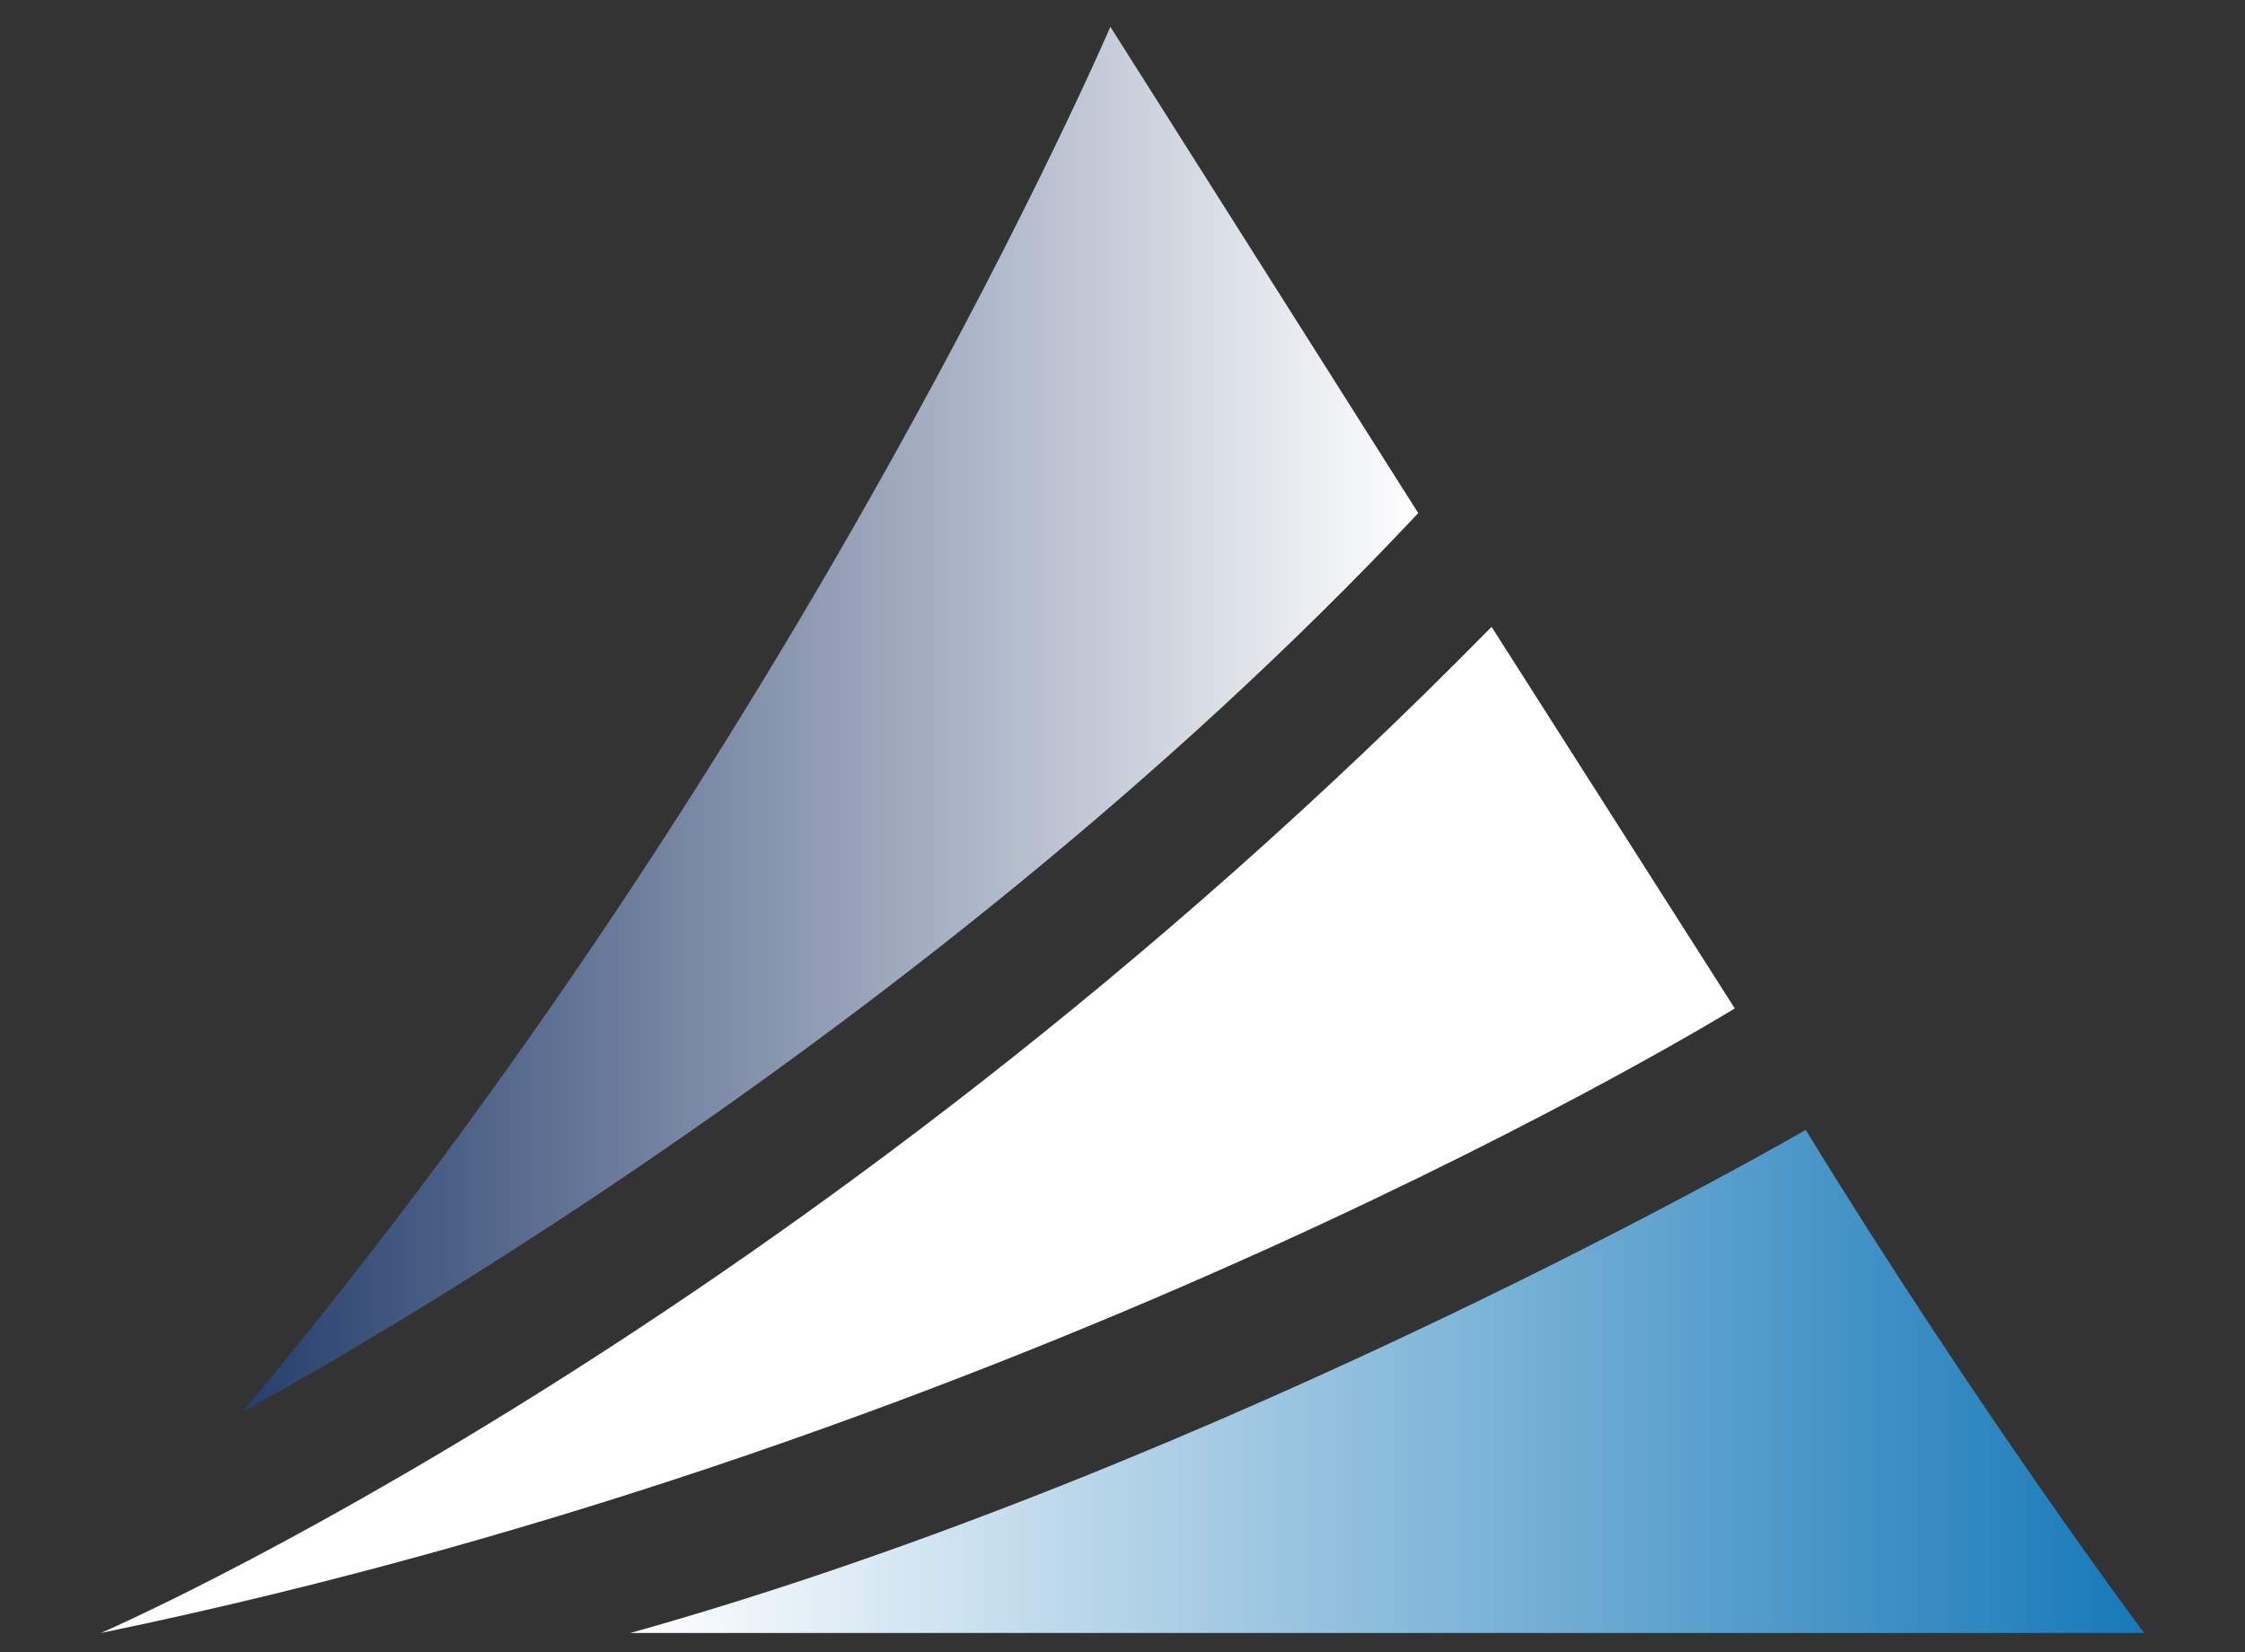
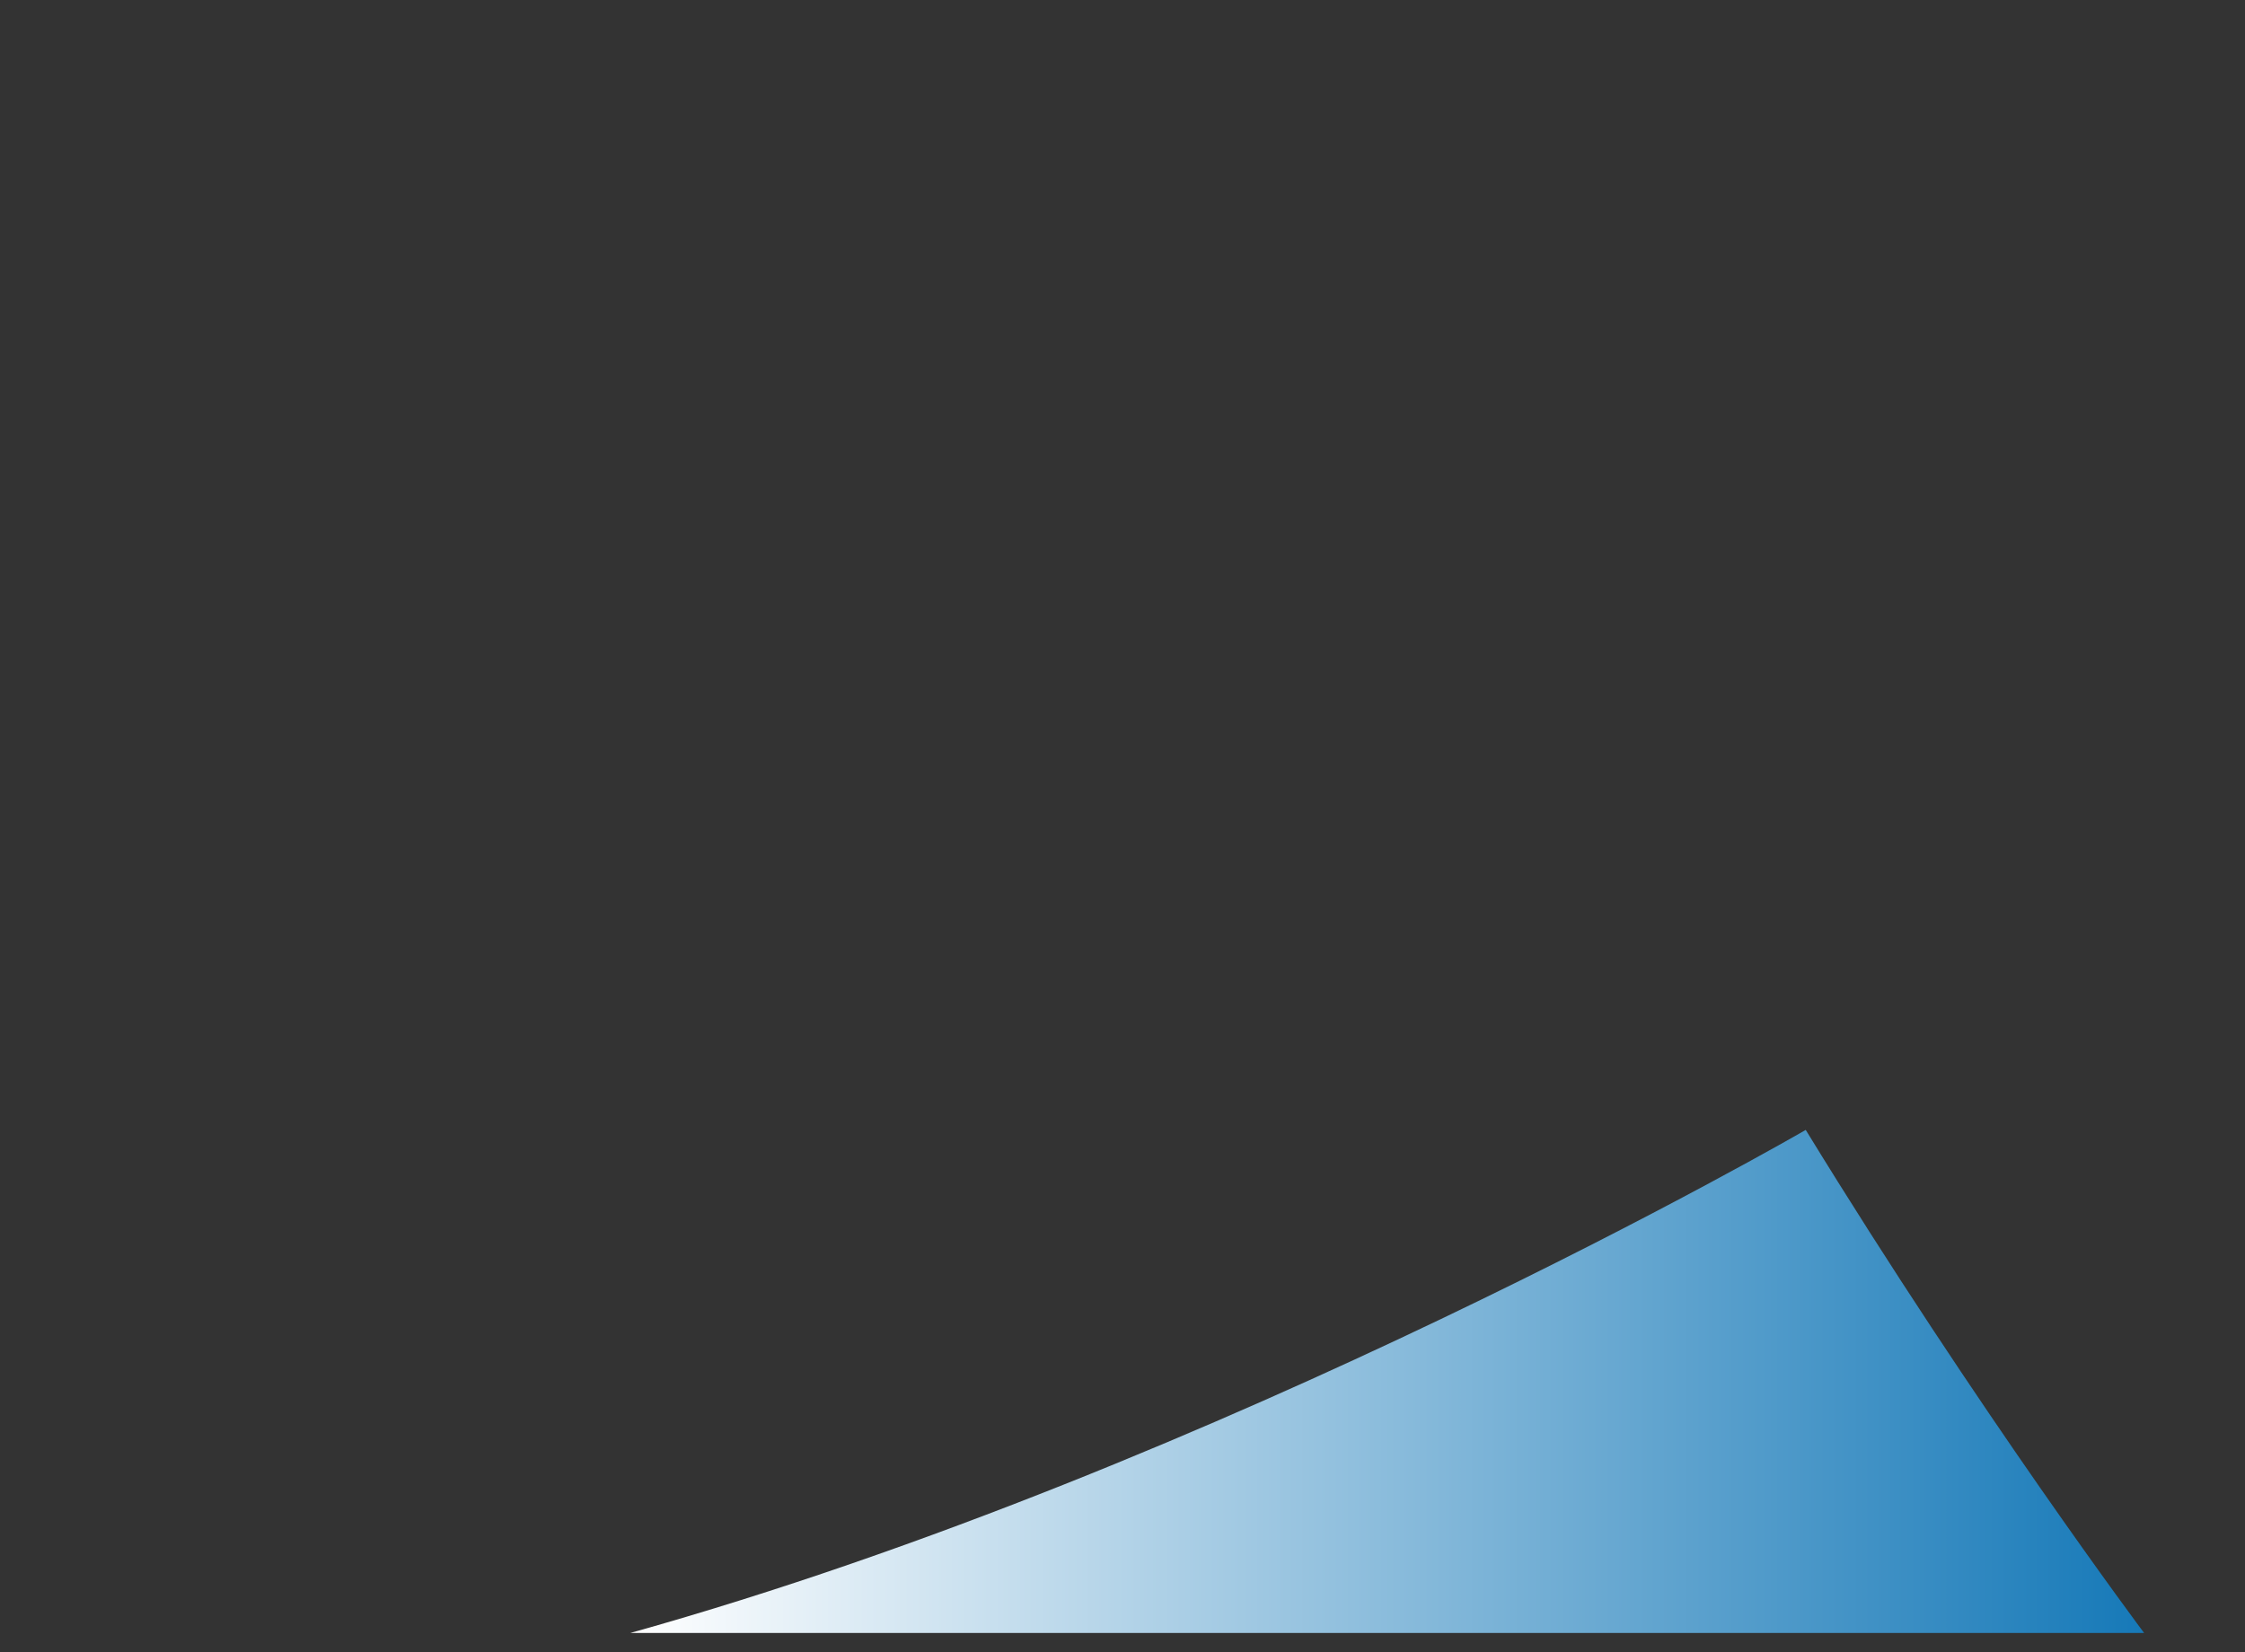
<svg xmlns="http://www.w3.org/2000/svg" version="1.1" id="Layer_1" x="0px" y="0px" viewBox="0 0 1500 1104" style="enable-background:new 0 0 1500 1104;" xml:space="preserve">
  <rect x="0" y="0" width="1500" height="1104" fill="#333333" stroke="none" />
  <style type="text/css">
	.st0{fill:url(#SVGID_1_);}
	.st1{fill:url(#SVGID_2_);}
	.st2{fill:url(#SVGID_3_);}
</style>
  <g>
    <linearGradient id="SVGID_1_" gradientUnits="userSpaceOnUse" x1="162.163" y1="623.457" x2="947.608" y2="623.457" gradientTransform="matrix(1 0 0 -1 0 1104)">
      <stop offset="0" style="stop-color:#253E6C" />
      <stop offset="1" style="stop-color:#FFFFFF" />
    </linearGradient>
-     <path class="st0" d="M741.9,17.9c0,0-205.5,479-579.7,925.3c0,0,442-234.4,785.4-600.3L741.9,17.9z" />
    <linearGradient id="SVGID_2_" gradientUnits="userSpaceOnUse" x1="67.411" y1="348.863" x2="1159.138" y2="348.863" gradientTransform="matrix(1 0 0 -1 0 1104)">
      <stop offset="0" style="stop-color:#FFFFFF" />
      <stop offset="1" style="stop-color:#FFFFFF" />
    </linearGradient>
-     <path class="st1" d="M996.6,418.9l162.5,255c0,0-466.7,288.2-1091.7,417.4C67.4,1091.3,534.1,889.8,996.6,418.9z" />
    <linearGradient id="SVGID_3_" gradientUnits="userSpaceOnUse" x1="421.069" y1="180.761" x2="1432.589" y2="180.761" gradientTransform="matrix(1 0 0 -1 0 1104)">
      <stop offset="0" style="stop-color:#FFFFFF" />
      <stop offset="1" style="stop-color:#1679B8" />
    </linearGradient>
    <path class="st2" d="M1206.5,755.1c0,0-388.6,225.2-785.4,336.2h1011.5C1432.6,1091.3,1322,943.6,1206.5,755.1z" />
  </g>
</svg>